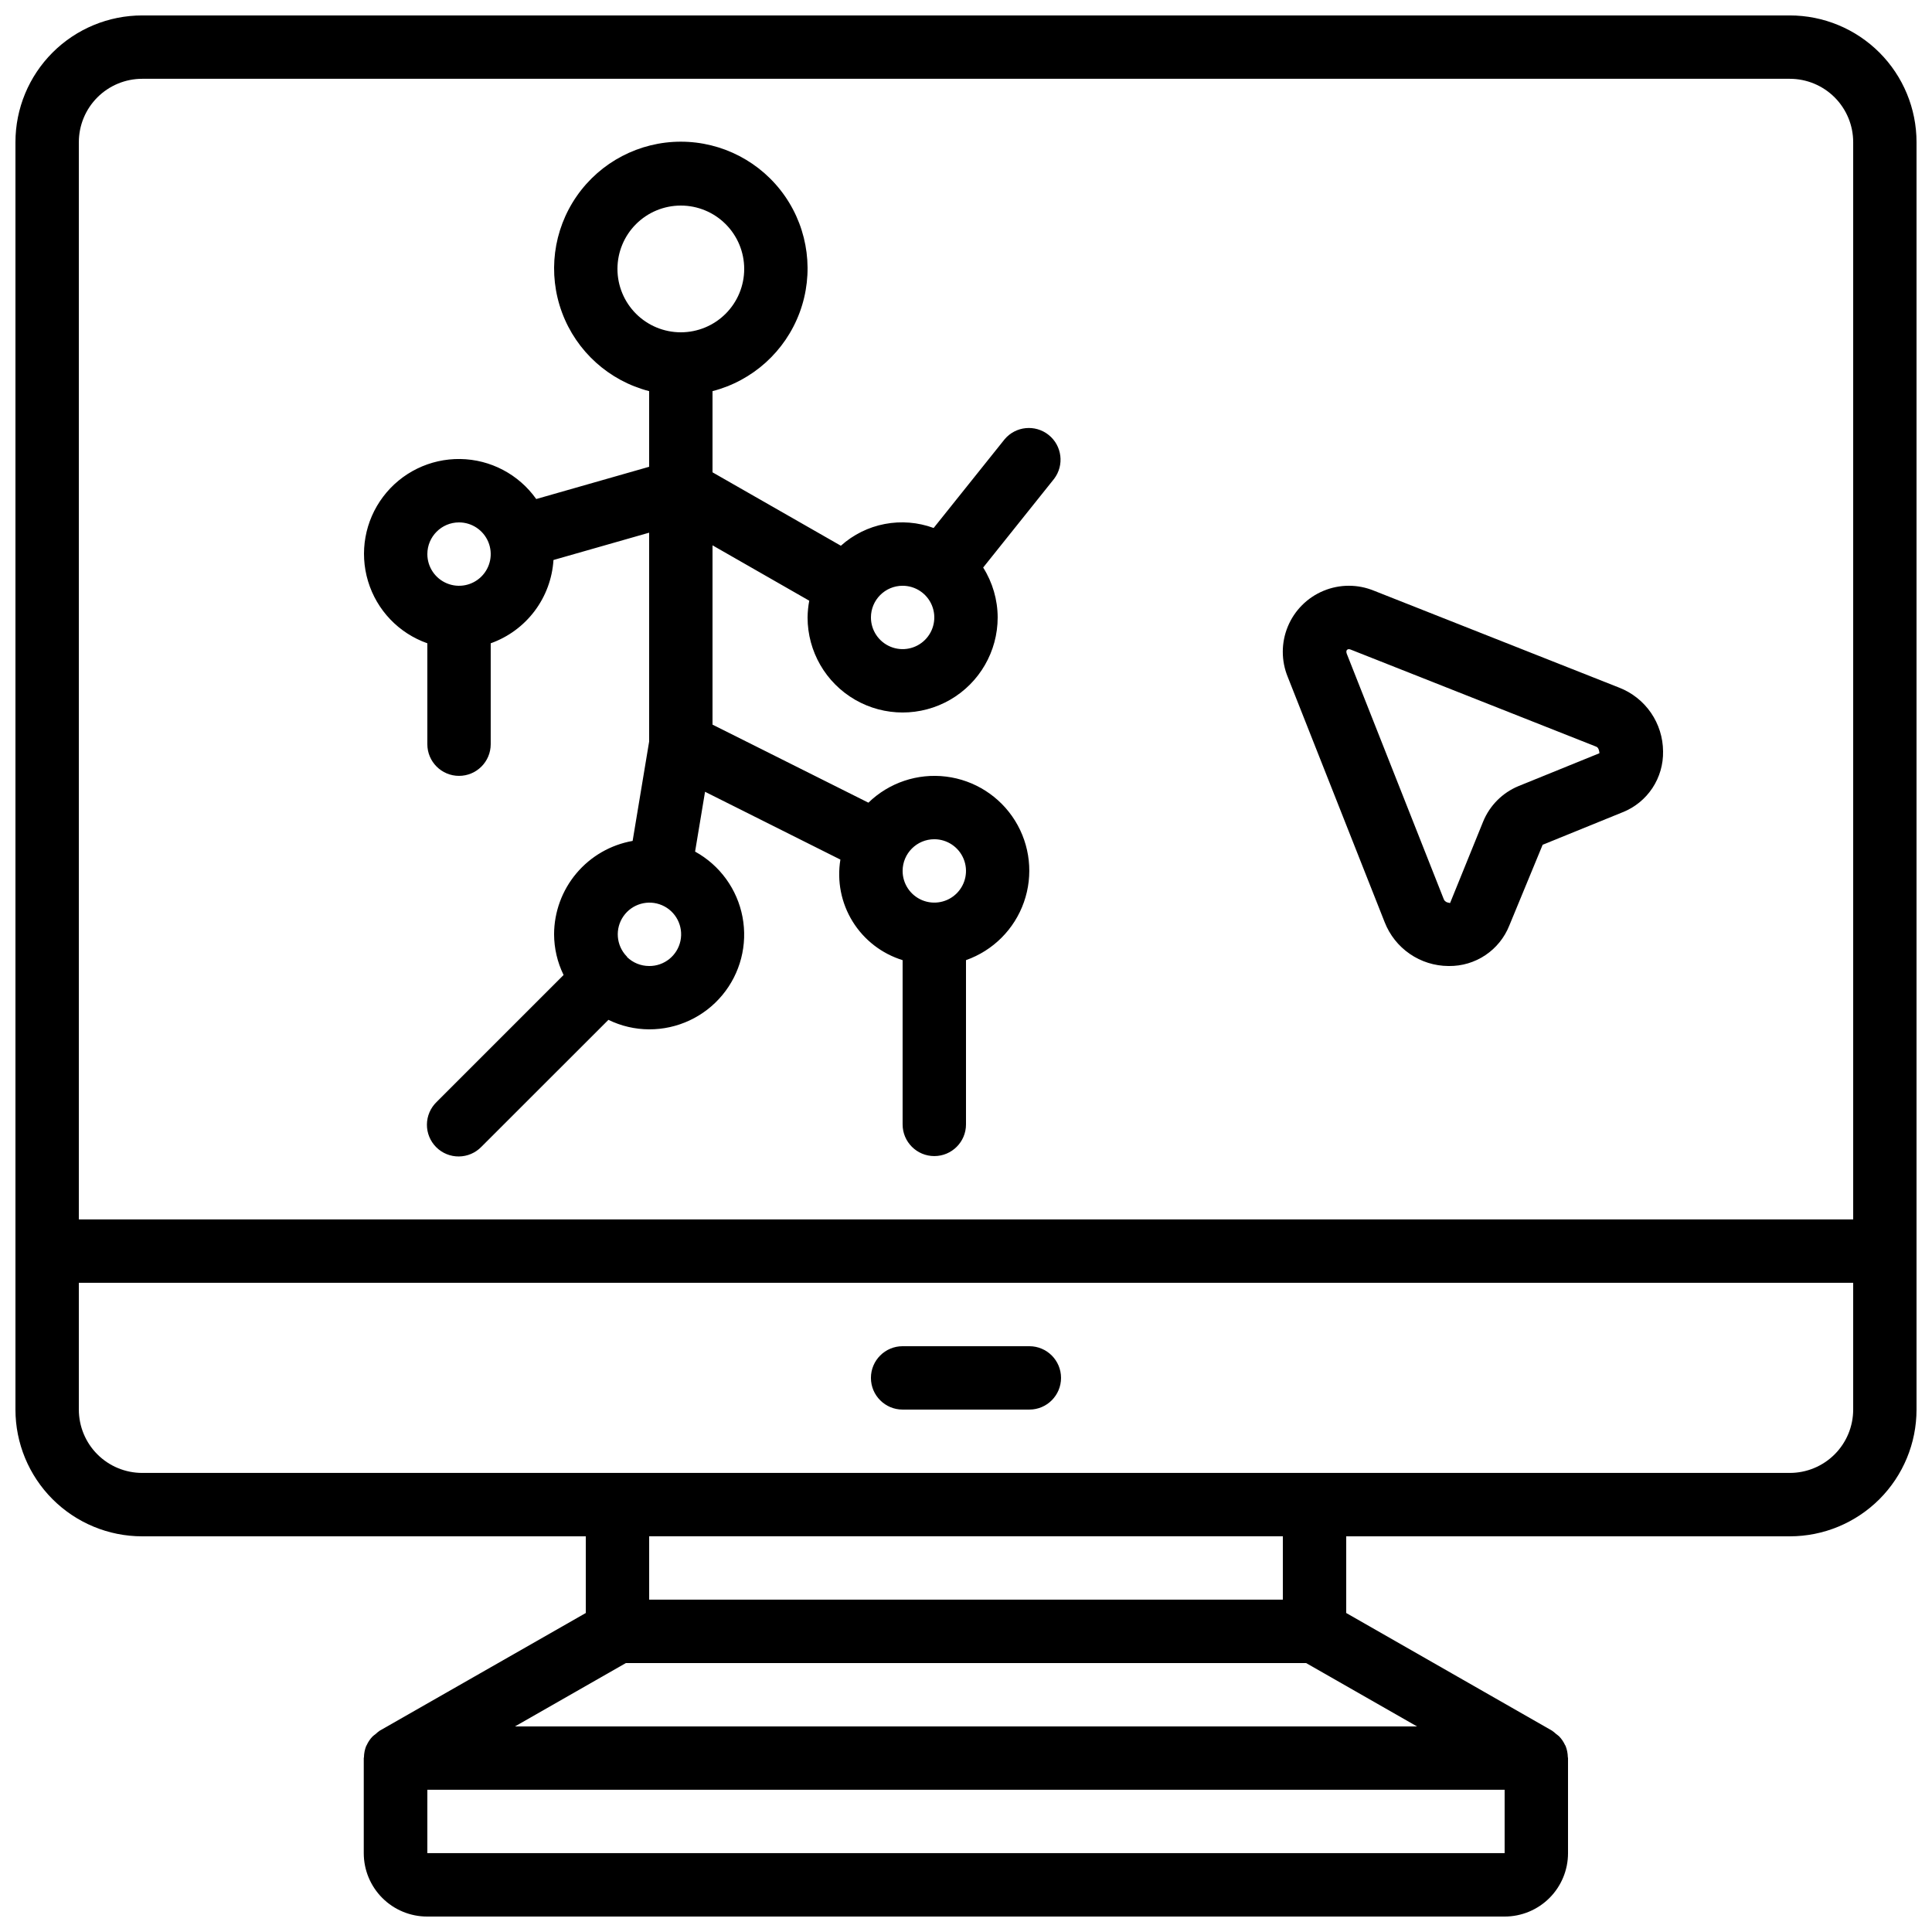
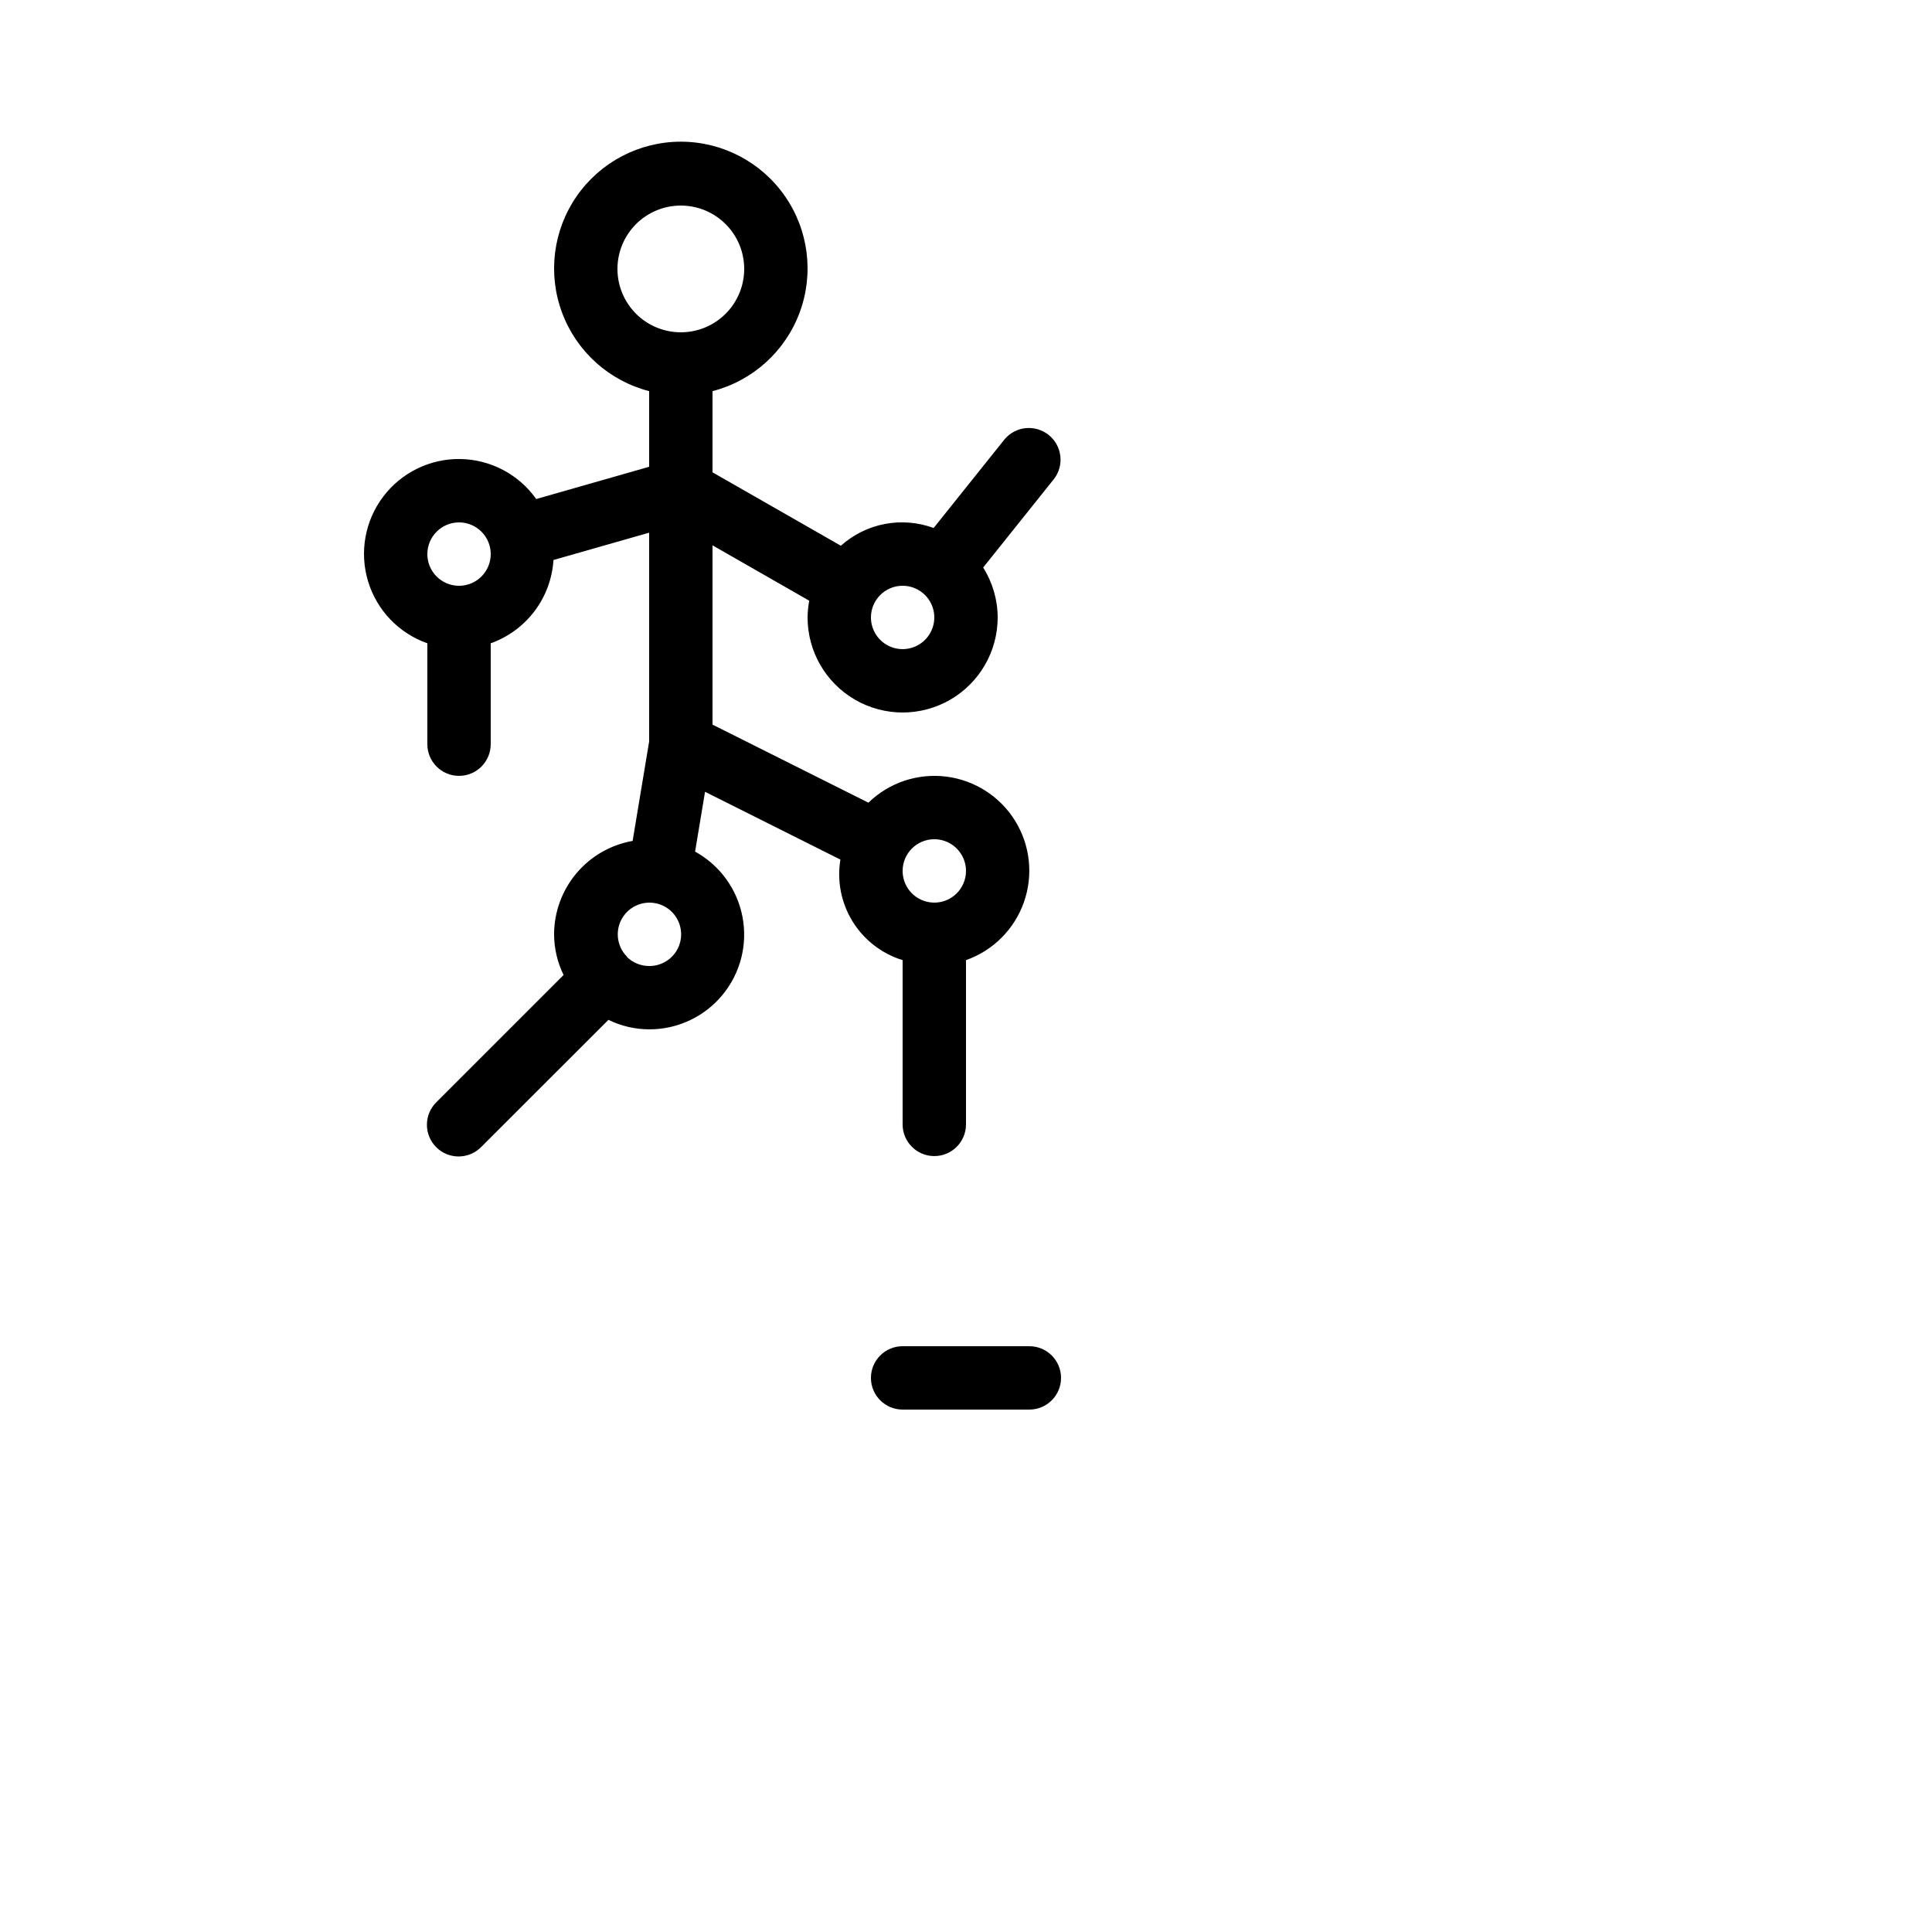
<svg xmlns="http://www.w3.org/2000/svg" width="800px" height="800px" version="1.1" viewBox="144 144 512 512">
  <defs>
    <clipPath id="a">
-       <path d="m148.09 148.09h503.81v503.81h-503.81z" />
+       <path d="m148.09 148.09h503.81h-503.81z" />
    </clipPath>
  </defs>
  <g clip-path="url(#a)">
-     <path d="m618.32 148.09h-436.64c-8.906 0-17.449 3.539-23.75 9.836-6.297 6.301-9.836 14.844-9.836 23.75v335.88c0 8.906 3.539 17.449 9.836 23.75 6.301 6.297 14.844 9.836 23.75 9.836h117.56v20.32l-54.578 31.168h-0.004c-0.391 0.27-0.758 0.566-1.098 0.891-0.293 0.207-0.574 0.434-0.84 0.672-0.637 0.668-1.156 1.438-1.539 2.277 0 0.074-0.094 0.125-0.125 0.203v-0.004c-0.383 0.953-0.586 1.965-0.605 2.992 0 0.094-0.051 0.168-0.051 0.262v25.191-0.004c0 4.453 1.77 8.727 4.922 11.875 3.148 3.148 7.418 4.918 11.875 4.918h285.55c4.453 0 8.723-1.77 11.875-4.918 3.148-3.148 4.918-7.422 4.918-11.875v-25.191c0-0.094-0.051-0.168-0.051-0.262v0.004c-0.02-1.027-0.223-2.039-0.605-2.992 0-0.074-0.102-0.133-0.133-0.211v0.004c-0.379-0.836-0.898-1.602-1.531-2.269-0.266-0.238-0.543-0.465-0.836-0.672-0.344-0.324-0.711-0.621-1.102-0.891l-54.52-31.168v-20.32h117.55c8.906 0 17.449-3.539 23.75-9.836 6.297-6.301 9.836-14.844 9.836-23.75v-335.88c0-8.906-3.539-17.449-9.836-23.75-6.301-6.297-14.844-9.836-23.75-9.836zm-436.64 16.793h436.64c4.453 0 8.727 1.77 11.875 4.918 3.148 3.152 4.918 7.422 4.918 11.875v285.49h-470.22v-285.49c0-4.453 1.77-8.723 4.918-11.875 3.152-3.148 7.422-4.918 11.875-4.918zm75.57 470.22 0.004-16.793h285.49v16.793zm23.227-33.586 29.391-16.793h180.26l29.391 16.793zm203.49-33.59h-167.93v-16.793h167.93zm134.35-33.586h-436.63c-4.453 0-8.723-1.77-11.875-4.918-3.148-3.148-4.918-7.422-4.918-11.875v-33.59h470.22v33.59c0 4.453-1.77 8.727-4.918 11.875-3.148 3.148-7.422 4.918-11.875 4.918z" />
-   </g>
-   <path d="m510.95 388.39c1.328 3.402 3.648 6.332 6.66 8.402 3.008 2.07 6.574 3.188 10.227 3.211h0.125c3.441 0.043 6.812-0.957 9.672-2.871 2.859-1.914 5.07-4.648 6.344-7.844l8.84-21.414 21.227-8.633v0.004c3.211-1.285 5.953-3.519 7.863-6.402 1.906-2.883 2.891-6.281 2.82-9.738-0.023-3.652-1.145-7.215-3.215-10.223-2.074-3.008-5.004-5.324-8.406-6.648l-64.984-25.688v0.004c-4.285-1.766-9.094-1.758-13.375 0.02-4.281 1.773-7.68 5.176-9.457 9.453-1.777 4.281-1.785 9.09-0.023 13.375zm-9.984-72.152v-0.004c0.121-0.129 0.293-0.203 0.473-0.199 0.18 0.008 0.355 0.047 0.52 0.117l64.992 25.695c0.32 0.125 0.766 0.359 0.922 1.738-0.051 0.039-0.109 0.074-0.176 0.098l-21.277 8.641c-4.262 1.762-7.637 5.152-9.379 9.422l-8.758 21.578-0.723-0.176c-0.465-0.129-0.832-0.48-0.98-0.938l-25.688-65c-0.133-0.445-0.133-0.738 0.074-0.977z" />
+     </g>
  <path d="m257.25 314.48v26.738c0 4.637 3.758 8.395 8.395 8.395 4.637 0 8.398-3.758 8.398-8.395v-26.738c4.629-1.648 8.672-4.617 11.629-8.543 2.957-3.922 4.695-8.629 5.004-13.531l25.352-7.238v55.359l-4.375 26.324c-5.824 1.027-11.098 4.07-14.902 8.594-3.805 4.523-5.898 10.242-5.914 16.152 0.016 3.742 0.875 7.43 2.519 10.789l-33.656 33.656c-1.617 1.562-2.543 3.715-2.562 5.965-0.02 2.254 0.867 4.418 2.461 6.012 1.59 1.594 3.758 2.477 6.008 2.457 2.254-0.02 4.402-0.941 5.969-2.562l33.664-33.645c3.359 1.645 7.047 2.504 10.789 2.519 7.492 0.023 14.602-3.301 19.387-9.062 4.789-5.762 6.754-13.363 5.356-20.723-1.395-7.359-6.004-13.711-12.566-17.32l2.637-15.852 35.871 17.969v-0.004c-0.941 5.688 0.211 11.52 3.246 16.422 3.031 4.898 7.738 8.535 13.242 10.23v43.531c0 4.637 3.762 8.395 8.398 8.395 4.637 0 8.398-3.758 8.398-8.395v-43.531c7.176-2.531 12.82-8.176 15.348-15.355 2.531-7.18 1.668-15.117-2.34-21.586-4.012-6.469-10.734-10.773-18.289-11.703-7.555-0.934-15.121 1.609-20.582 6.914l-41.312-20.684v-47.516l25.637 14.676c-0.277 1.461-0.426 2.945-0.445 4.434 0 9 4.801 17.316 12.594 21.816s17.398 4.5 25.191 0 12.594-12.816 12.594-21.816c-0.012-4.68-1.348-9.266-3.844-13.223l18.801-23.512c2.75-3.629 2.106-8.789-1.453-11.633-3.559-2.84-8.73-2.332-11.664 1.152l-18.809 23.512c-4.141-1.523-8.613-1.891-12.945-1.062-4.332 0.828-8.355 2.82-11.641 5.766l-34.016-19.457v-21.512c10.645-2.75 19.27-10.535 23.094-20.844 3.824-10.309 2.359-21.832-3.918-30.859-6.281-9.023-16.578-14.406-27.574-14.406-10.992 0-21.293 5.383-27.57 14.406-6.277 9.027-7.742 20.551-3.918 30.859 3.82 10.309 12.449 18.094 23.094 20.844v20.043l-29.926 8.547c-4.637-6.543-12.113-10.484-20.129-10.605-8.02-0.121-15.613 3.59-20.441 9.992-4.832 6.398-6.316 14.719-4 22.395 2.312 7.68 8.152 13.789 15.719 16.449zm134.35 51.926c3.394 0 6.457 2.047 7.758 5.184s0.582 6.75-1.82 9.152c-2.402 2.402-6.012 3.121-9.152 1.82-3.137-1.301-5.184-4.363-5.184-7.758 0-4.637 3.762-8.398 8.398-8.398zm-8.398-67.176v0.004c3.398 0 6.461 2.043 7.758 5.184 1.301 3.137 0.582 6.746-1.82 9.148-2.398 2.402-6.012 3.121-9.148 1.82-3.137-1.301-5.184-4.359-5.184-7.758 0-4.637 3.758-8.395 8.395-8.395zm-67.172 100.77c-2.199 0.004-4.312-0.855-5.879-2.394v-0.125l-0.102-0.066c-2.766-2.887-3.113-7.324-0.832-10.605s6.559-4.5 10.23-2.914c3.668 1.586 5.707 5.539 4.879 9.449-0.832 3.91-4.301 6.695-8.297 6.656zm-8.398-184.73c0-4.457 1.77-8.727 4.918-11.875 3.152-3.152 7.422-4.918 11.875-4.918 4.457 0 8.727 1.766 11.875 4.918 3.152 3.148 4.922 7.418 4.922 11.875 0 4.453-1.77 8.723-4.922 11.875-3.148 3.148-7.418 4.918-11.875 4.918-4.453 0-8.723-1.77-11.875-4.918-3.148-3.152-4.918-7.422-4.918-11.875zm-41.984 67.176v-0.004c3.398 0 6.457 2.047 7.758 5.184 1.301 3.141 0.582 6.75-1.82 9.152-2.402 2.402-6.012 3.121-9.148 1.82-3.141-1.301-5.184-4.363-5.184-7.758 0-4.637 3.758-8.398 8.395-8.398z" />
  <path d="m416.79 500.76h-33.59c-4.637 0-8.395 3.758-8.395 8.395s3.758 8.398 8.395 8.398h33.59c4.637 0 8.395-3.762 8.395-8.398s-3.758-8.395-8.395-8.395z" />
</svg>